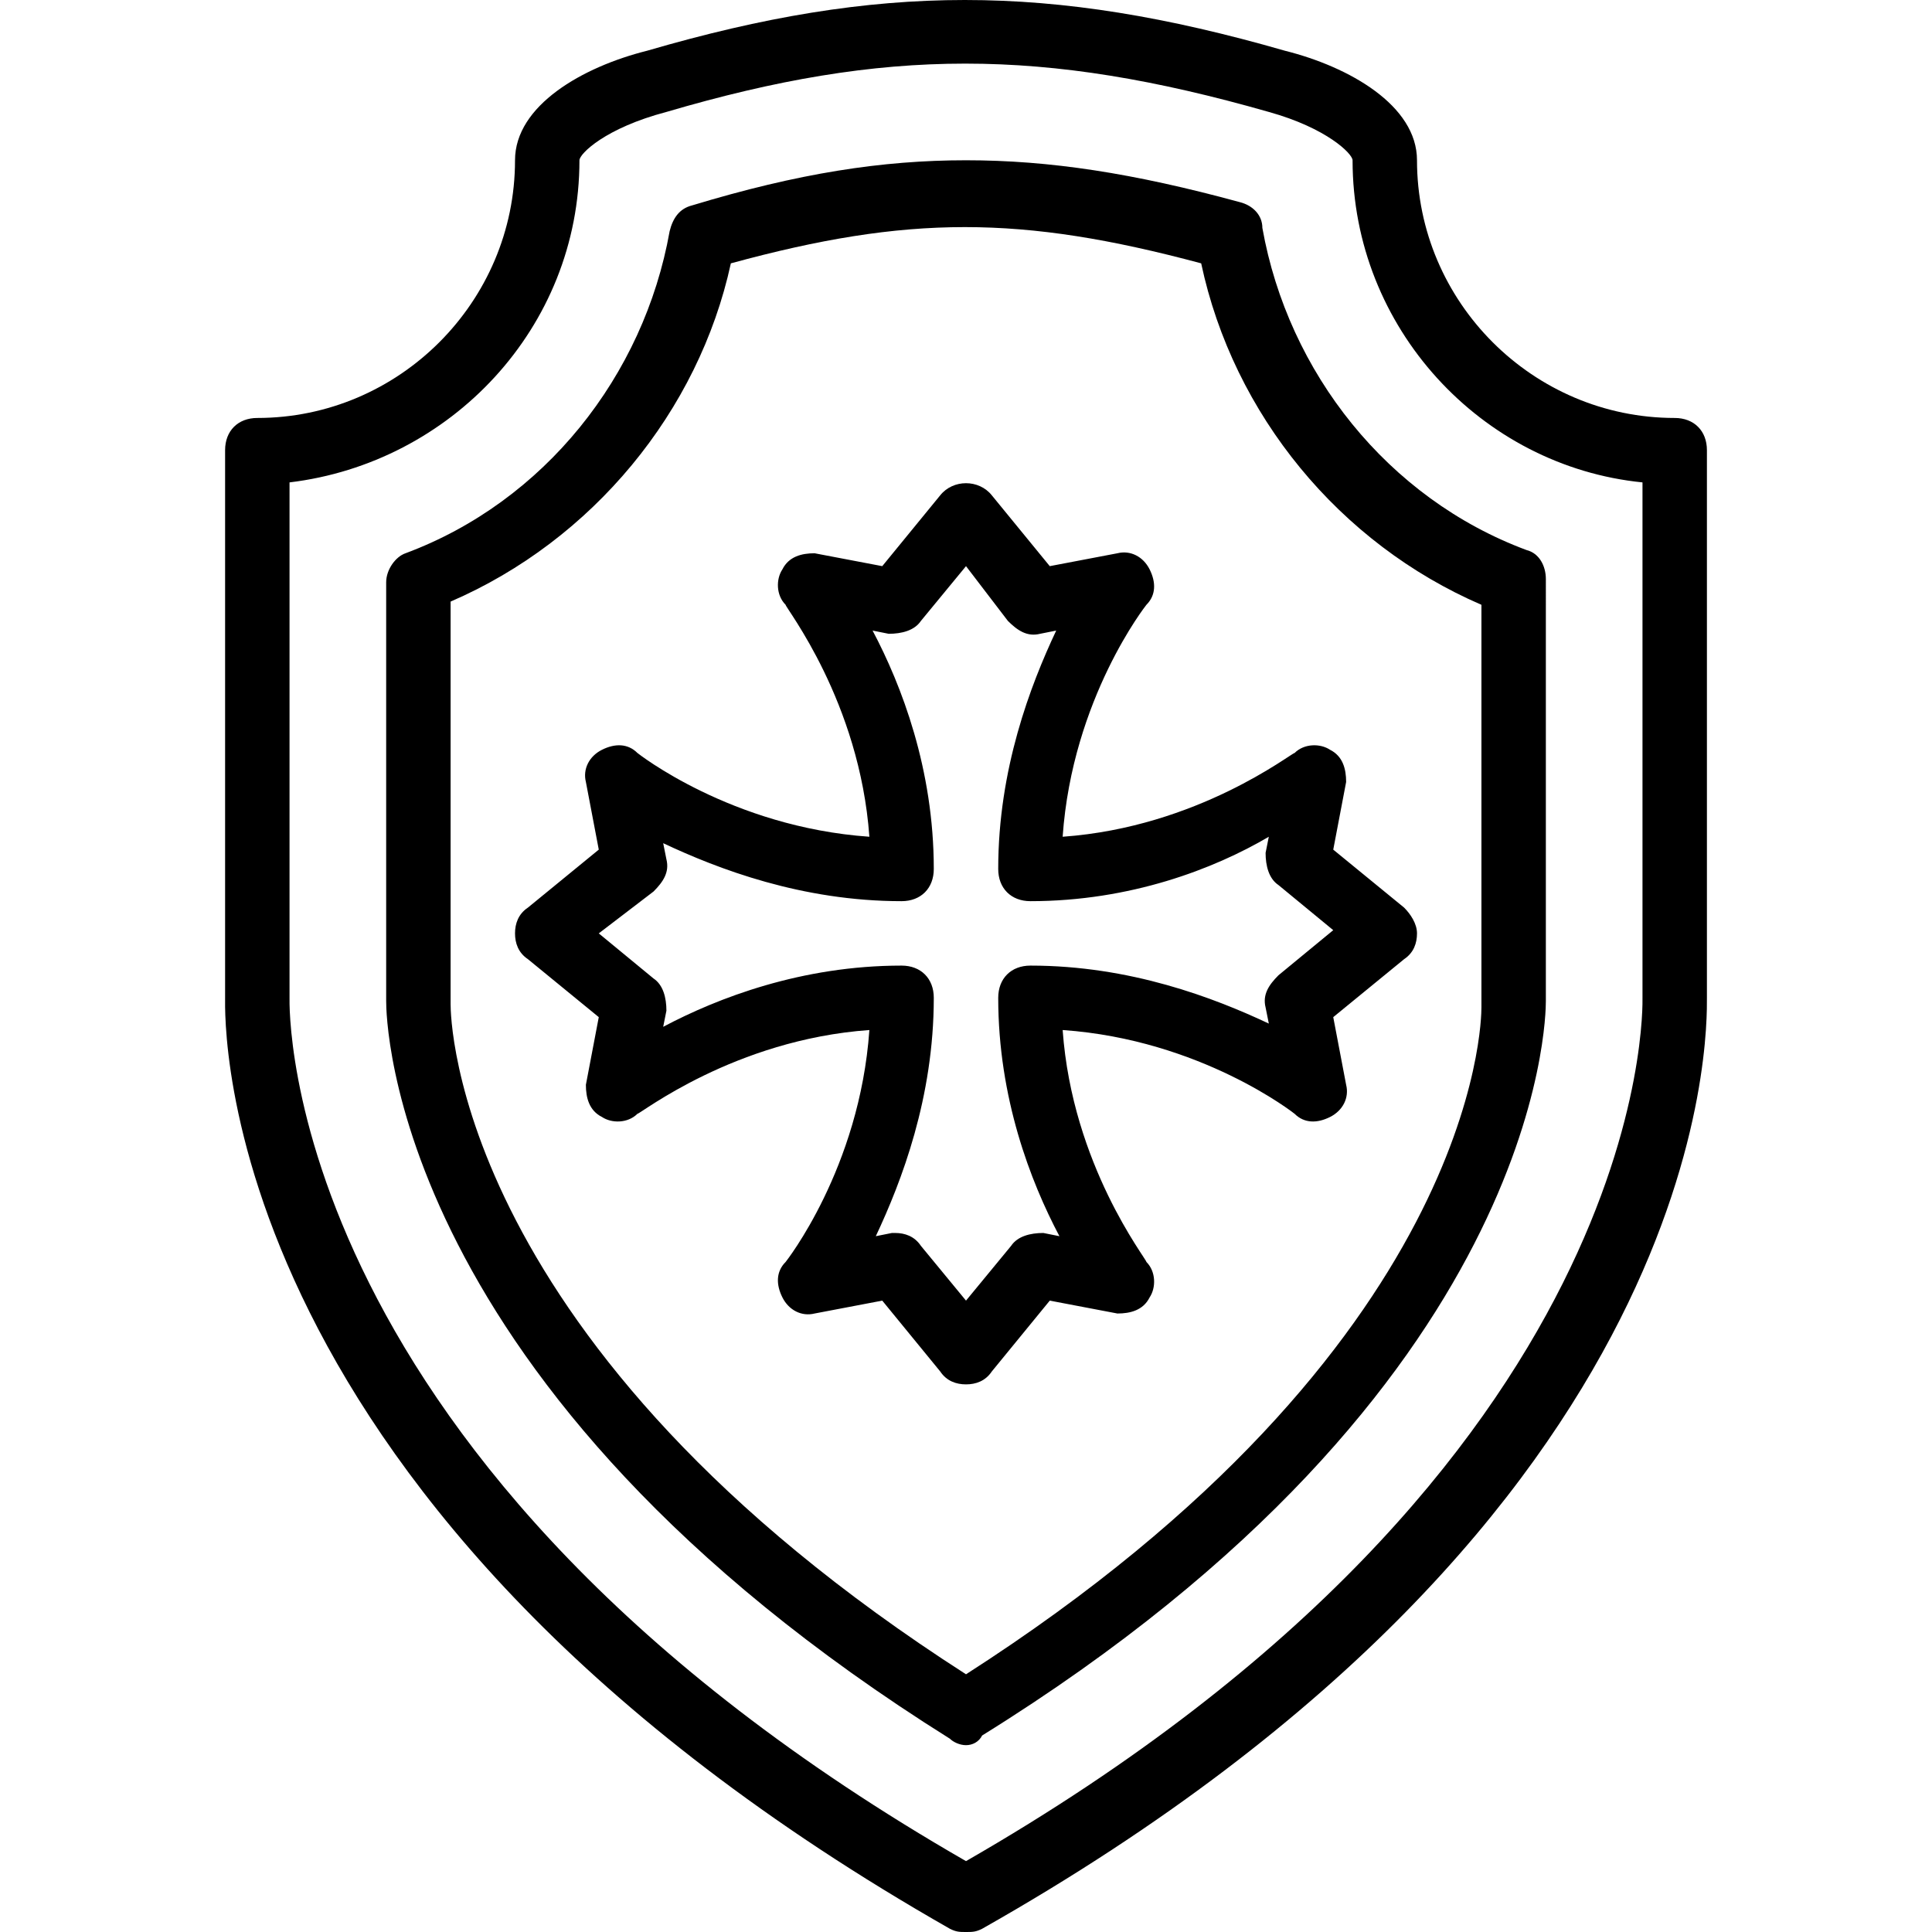
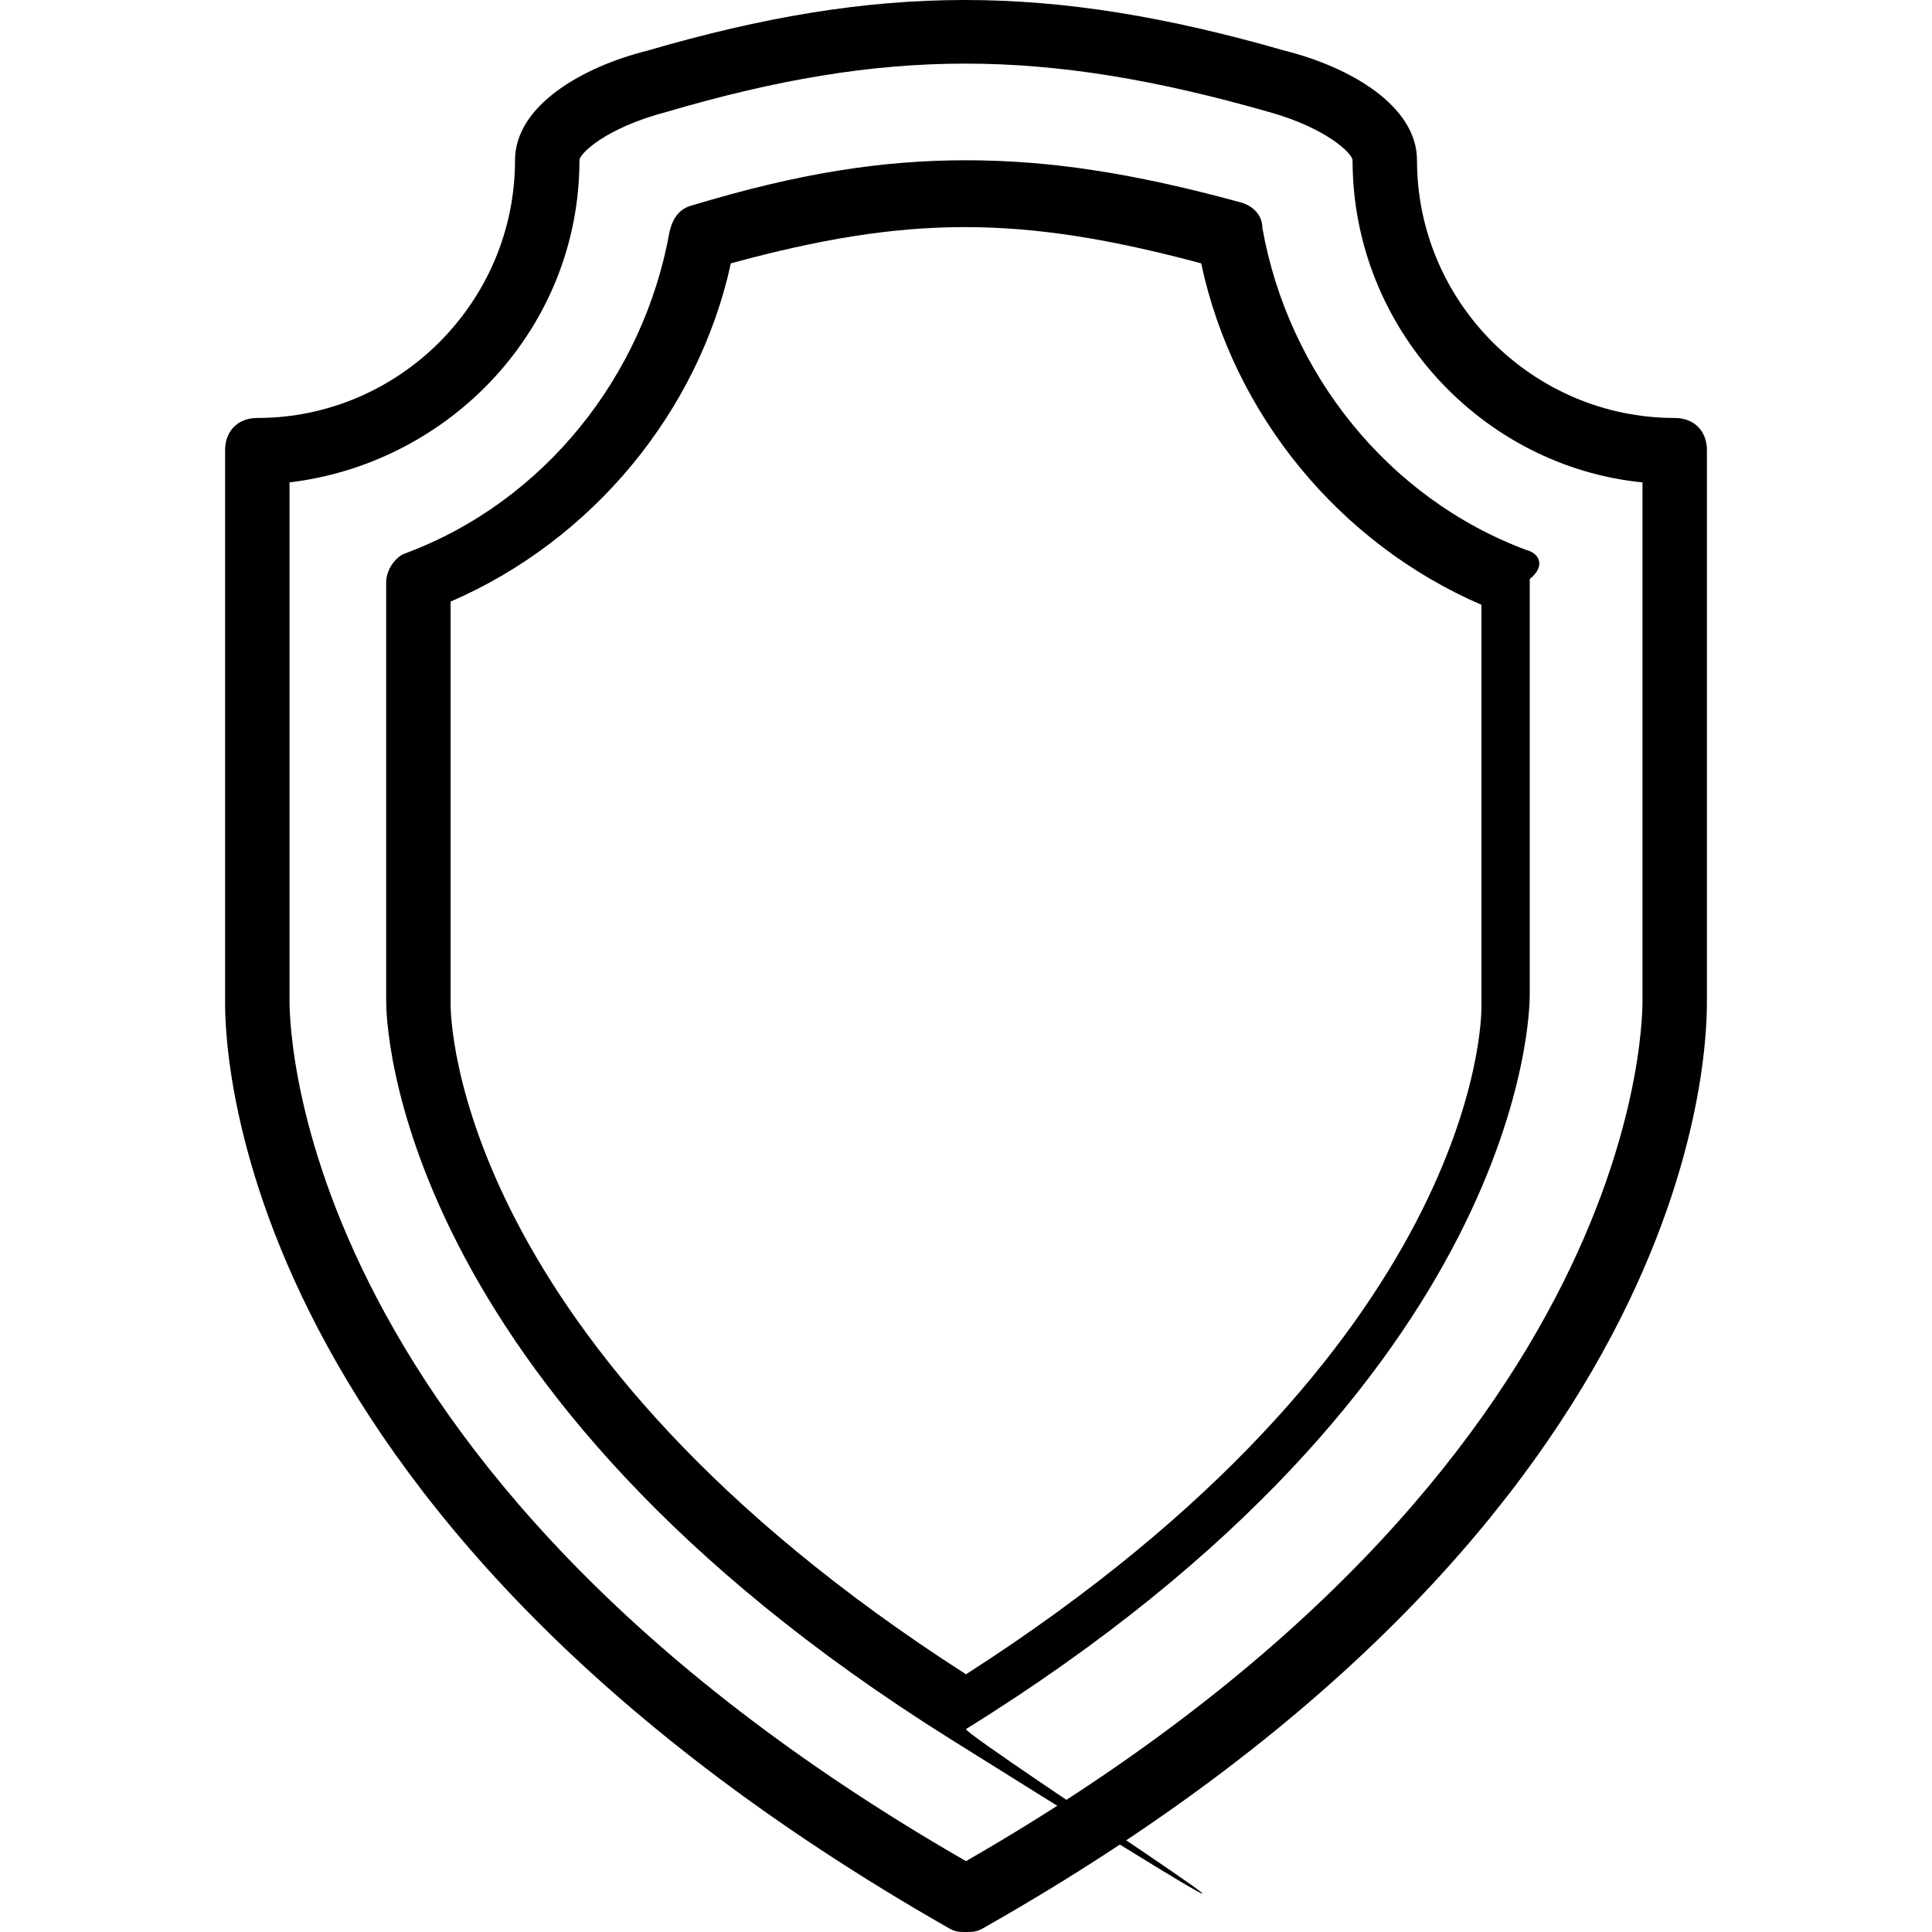
<svg xmlns="http://www.w3.org/2000/svg" fill="#000000" height="800px" width="800px" version="1.1" id="Layer_1" viewBox="0 0 511.787 511.787" xml:space="preserve">
  <g transform="translate(0 1)">
    <g>
      <g>
        <path d="M452.163,263.32V118.253c0-5.12-3.413-8.533-8.533-8.533c-37.547,0-68.267-30.72-68.267-68.267     c0-14.507-17.92-24.747-34.987-29.013c-62.293-17.92-107.52-17.92-168.96,0c-17.067,4.267-34.987,14.507-34.987,29.013     c0,37.547-30.72,68.267-68.267,68.267c-5.12,0-8.533,3.413-8.533,8.533V263.32c0,5.12-4.267,134.827,192,246.613     c1.707,0.853,2.56,0.853,4.267,0.853s2.56,0,4.267-0.853C454.723,399.853,452.163,271.853,452.163,263.32z M255.896,492.013     c-182.613-104.96-179.2-226.987-179.2-228.693V126.787c42.667-5.12,76.8-40.96,76.8-85.333c0-1.707,6.827-8.533,23.04-12.8     c58.027-17.067,99.84-17.067,159.573,0c15.36,4.267,22.187,11.093,22.187,12.8c0,44.373,34.133,81.067,76.8,85.333V263.32     C435.096,265.027,438.51,387.053,255.896,492.013z" />
-         <path d="M404.376,144.707c-36.693-13.653-63.147-46.933-69.973-85.333c0-3.413-2.56-5.973-5.973-6.827     c-28.16-7.68-50.347-11.093-72.533-11.093s-44.373,3.413-72.533,11.947c-3.413,0.853-5.12,3.413-5.973,6.827     c-6.827,38.4-33.28,71.68-69.973,85.333c-2.56,0.853-5.12,4.267-5.12,7.68v110.08v0.853c0,4.267,0.853,102.4,149.333,195.413     c0.853,0.853,2.56,1.707,4.267,1.707s3.413-0.853,4.267-2.56c148.48-92.16,149.333-190.293,149.333-194.56V152.387     C409.496,148.973,407.79,145.56,404.376,144.707z M392.43,265.027v0.853c0,3.413-0.853,89.6-136.533,176.64     c-135.68-87.04-136.533-174.08-136.533-177.493v-1.707V158.36c37.547-16.213,65.707-50.347,74.24-89.6     c46.933-12.8,76.8-12.8,124.587,0c8.533,40.107,36.693,74.24,74.24,90.453V265.027z" />
-         <path d="M342.936,198.467c-0.853,0-25.6,19.627-61.44,22.187c2.56-36.693,22.187-61.44,22.187-61.44     c2.56-2.56,2.56-5.973,0.853-9.387c-1.707-3.413-5.12-5.12-8.533-4.267l-17.92,3.413l-15.36-18.773     c-3.413-4.267-10.24-4.267-13.653,0l-15.36,18.773l-17.92-3.413c-3.413,0-6.827,0.853-8.533,4.267     c-1.707,2.56-1.707,6.827,0.853,9.387c0,0.853,19.627,25.6,22.187,61.44c-36.693-2.56-61.44-22.187-61.44-22.187     c-2.56-2.56-5.973-2.56-9.387-0.853c-3.413,1.707-5.12,5.12-4.267,8.533l3.413,17.92l-18.773,15.36     c-2.56,1.707-3.413,4.267-3.413,6.827s0.853,5.12,3.413,6.827l18.773,15.36l-3.413,17.92c0,3.413,0.853,6.827,4.267,8.533     c2.56,1.707,6.827,1.707,9.387-0.853c0.853,0,25.6-19.627,61.44-22.187c-2.56,36.693-22.187,61.44-22.187,61.44     c-2.56,2.56-2.56,5.973-0.853,9.387c1.707,3.413,5.12,5.12,8.533,4.267l17.92-3.413l15.36,18.773     c1.707,2.56,4.267,3.413,6.827,3.413s5.12-0.853,6.827-3.413l15.36-18.773l17.92,3.413c3.413,0,6.827-0.853,8.533-4.267     c1.707-2.56,1.707-6.827-0.853-9.387c0-0.853-19.627-25.6-22.187-61.44c36.693,2.56,61.44,22.187,61.44,22.187     c2.56,2.56,5.973,2.56,9.387,0.853s5.12-5.12,4.267-8.533l-3.413-17.92l18.773-15.36c2.56-1.707,3.413-4.267,3.413-6.827     s-1.707-5.12-3.413-6.827l-18.773-15.36l3.413-17.92c0-3.413-0.853-6.827-4.267-8.533     C349.763,195.907,345.496,195.907,342.936,198.467z M353.176,245.4l-14.507,11.947c-2.56,2.56-4.267,5.12-3.413,8.533     l0.853,4.267c-14.507-6.827-36.693-15.36-63.147-15.36c-5.12,0-8.533,3.413-8.533,8.533c0,26.453,8.533,48.64,16.213,63.147     l-4.267-0.853c-3.413,0-6.827,0.853-8.533,3.413l-11.947,14.507l-11.947-14.507c-1.707-2.56-4.267-3.413-6.827-3.413     c0,0-0.853,0-0.853,0l-4.267,0.853c6.827-14.507,15.36-36.693,15.36-63.147c0-5.12-3.413-8.533-8.533-8.533     c-26.453,0-48.64,8.533-63.147,16.213l0.853-4.267c0-3.413-0.853-6.827-3.413-8.533l-14.507-11.947l14.507-11.093     c2.56-2.56,4.267-5.12,3.413-8.533l-0.853-4.267c14.507,6.827,36.693,15.36,63.147,15.36c5.12,0,8.533-3.413,8.533-8.533     c0-26.453-8.533-48.64-16.213-63.147l4.267,0.853c3.413,0,6.827-0.853,8.533-3.413l11.947-14.507l11.093,14.507     c2.56,2.56,5.12,4.267,8.533,3.413l4.267-0.853c-6.827,14.507-15.36,36.693-15.36,63.147c0,5.12,3.413,8.533,8.533,8.533     c26.453,0,48.64-8.533,63.147-17.067l-0.853,4.267c0,3.413,0.853,6.827,3.413,8.533L353.176,245.4z" />
+         <path d="M404.376,144.707c-36.693-13.653-63.147-46.933-69.973-85.333c0-3.413-2.56-5.973-5.973-6.827     c-28.16-7.68-50.347-11.093-72.533-11.093s-44.373,3.413-72.533,11.947c-3.413,0.853-5.12,3.413-5.973,6.827     c-6.827,38.4-33.28,71.68-69.973,85.333c-2.56,0.853-5.12,4.267-5.12,7.68v110.08v0.853c0,4.267,0.853,102.4,149.333,195.413     s3.413-0.853,4.267-2.56c148.48-92.16,149.333-190.293,149.333-194.56V152.387     C409.496,148.973,407.79,145.56,404.376,144.707z M392.43,265.027v0.853c0,3.413-0.853,89.6-136.533,176.64     c-135.68-87.04-136.533-174.08-136.533-177.493v-1.707V158.36c37.547-16.213,65.707-50.347,74.24-89.6     c46.933-12.8,76.8-12.8,124.587,0c8.533,40.107,36.693,74.24,74.24,90.453V265.027z" />
      </g>
    </g>
  </g>
</svg>